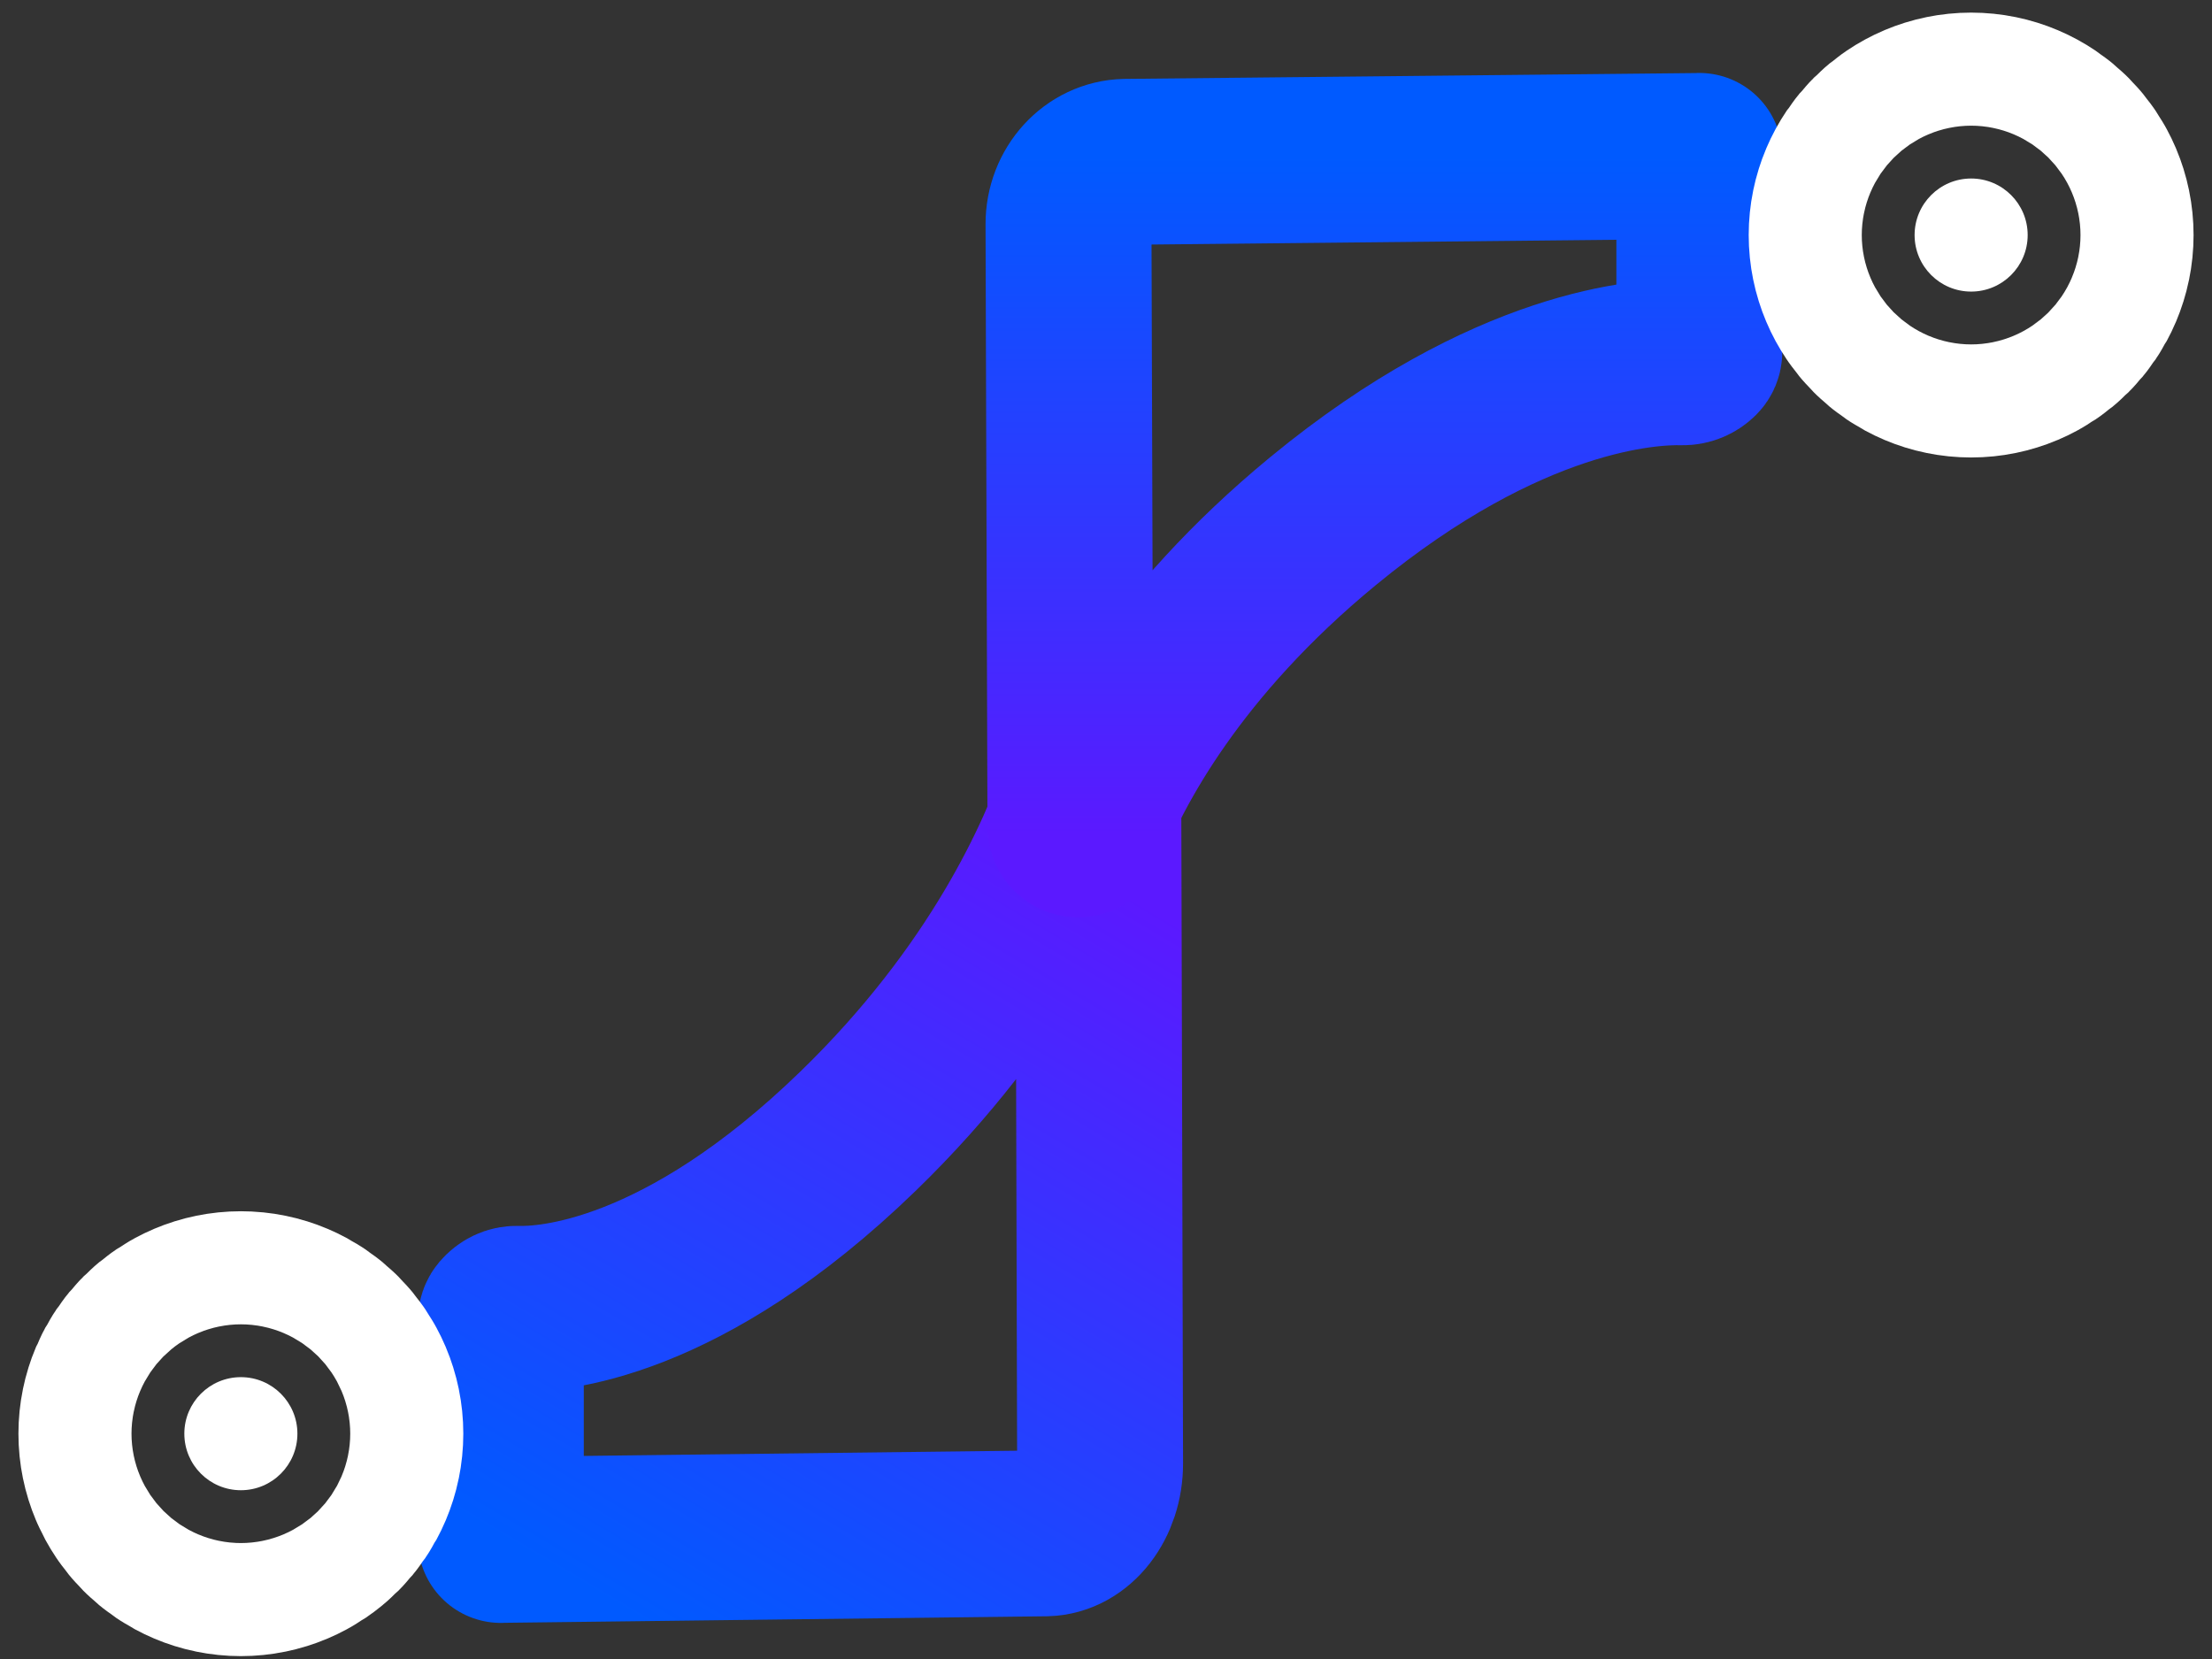
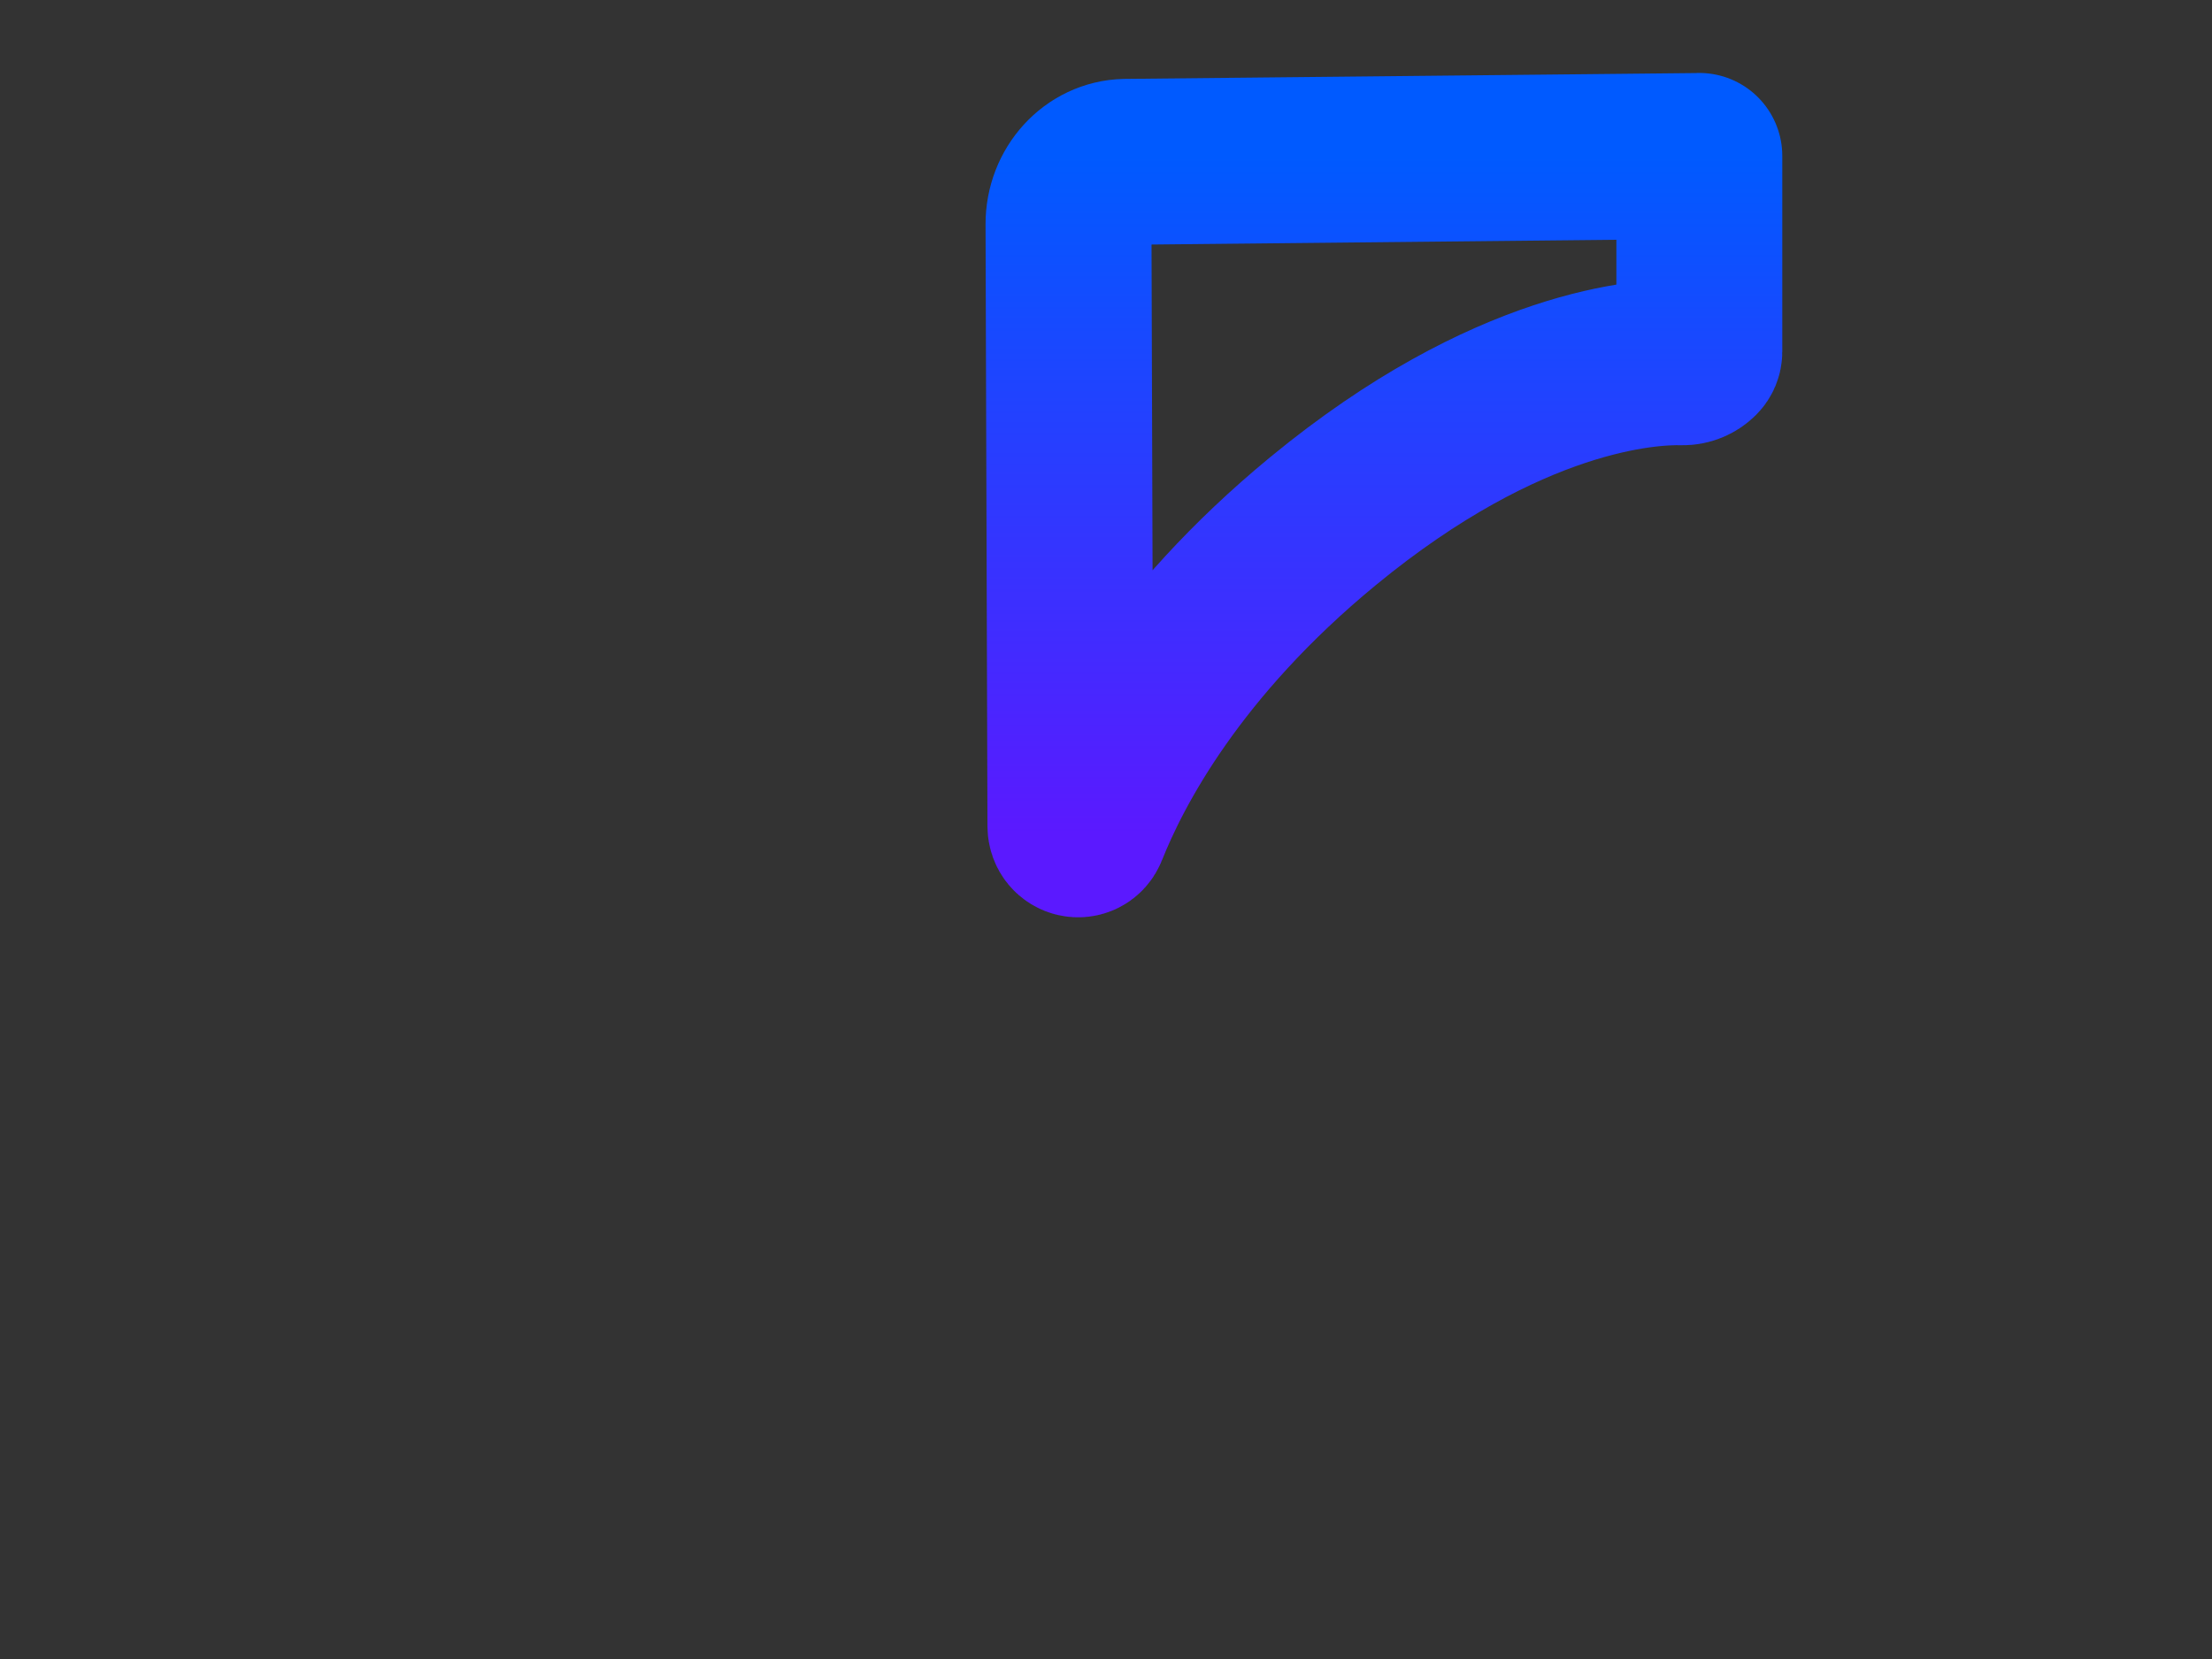
<svg xmlns="http://www.w3.org/2000/svg" width="60" height="45" viewBox="0 0 60 45" fill="none">
  <rect x="0" y="0" width="60" height="45" fill="#333333" stroke="none" />
  <g id="Group 910">
    <g id="Group 909">
-       <path id="Vector" d="M13.585 41.771V35.823C13.585 35.771 13.602 35.722 13.632 35.687C13.738 35.563 13.875 35.499 14.018 35.502C14.911 35.529 18.501 35.313 23.277 30.68C27.12 26.952 28.766 23.235 29.416 21.309C29.498 21.061 29.791 21.141 29.791 21.408L29.84 39.697C29.842 40.727 29.19 41.568 28.374 41.591L13.585 41.769" stroke="url(#paint0_linear_1_887)" stroke-width="4.5" stroke-miterlimit="100" stroke-linecap="round" />
      <path id="Vector_2" d="M46.094 4.229V9.54C46.094 9.586 46.075 9.63 46.044 9.661C45.933 9.772 45.788 9.829 45.637 9.827C44.697 9.803 40.919 9.995 35.891 14.132C31.846 17.46 30.113 20.78 29.429 22.499C29.343 22.72 29.035 22.649 29.035 22.41L28.983 6.081C28.981 5.162 29.667 4.41 30.526 4.39L46.094 4.231" stroke="url(#paint1_linear_1_887)" stroke-width="4.5" stroke-miterlimit="100" stroke-linecap="round" />
    </g>
    <g id="Group 908">
-       <path id="Vector_3" d="M53.467 7.909C54.313 7.909 55 7.223 55 6.376C55 5.529 54.313 4.842 53.467 4.842C52.62 4.842 51.933 5.529 51.933 6.376C51.933 7.223 52.62 7.909 53.467 7.909Z" fill="white" stroke="white" stroke-width="9" stroke-miterlimit="100" stroke-linecap="round" />
-     </g>
+       </g>
    <g id="Group 910_2">
-       <path id="Vector_4" d="M6.534 40.422C7.381 40.422 8.067 39.735 8.067 38.888C8.067 38.041 7.381 37.355 6.534 37.355C5.687 37.355 5 38.041 5 38.888C5 39.735 5.687 40.422 6.534 40.422Z" fill="white" stroke="white" stroke-width="9" stroke-miterlimit="100" stroke-linecap="round" />
-     </g>
+       </g>
  </g>
  <defs>
    <linearGradient id="paint0_linear_1_887" x1="28.415" y1="22.939" x2="16.32" y2="43.354" gradientUnits="userSpaceOnUse">
      <stop stop-color="#5B19FF" />
      <stop offset="1" stop-color="#005AFF" />
    </linearGradient>
    <linearGradient id="paint1_linear_1_887" x1="37.538" y1="4.229" x2="37.538" y2="22.632" gradientUnits="userSpaceOnUse">
      <stop stop-color="#005AFF" />
      <stop offset="1" stop-color="#5B19FF" />
    </linearGradient>
  </defs>
</svg>